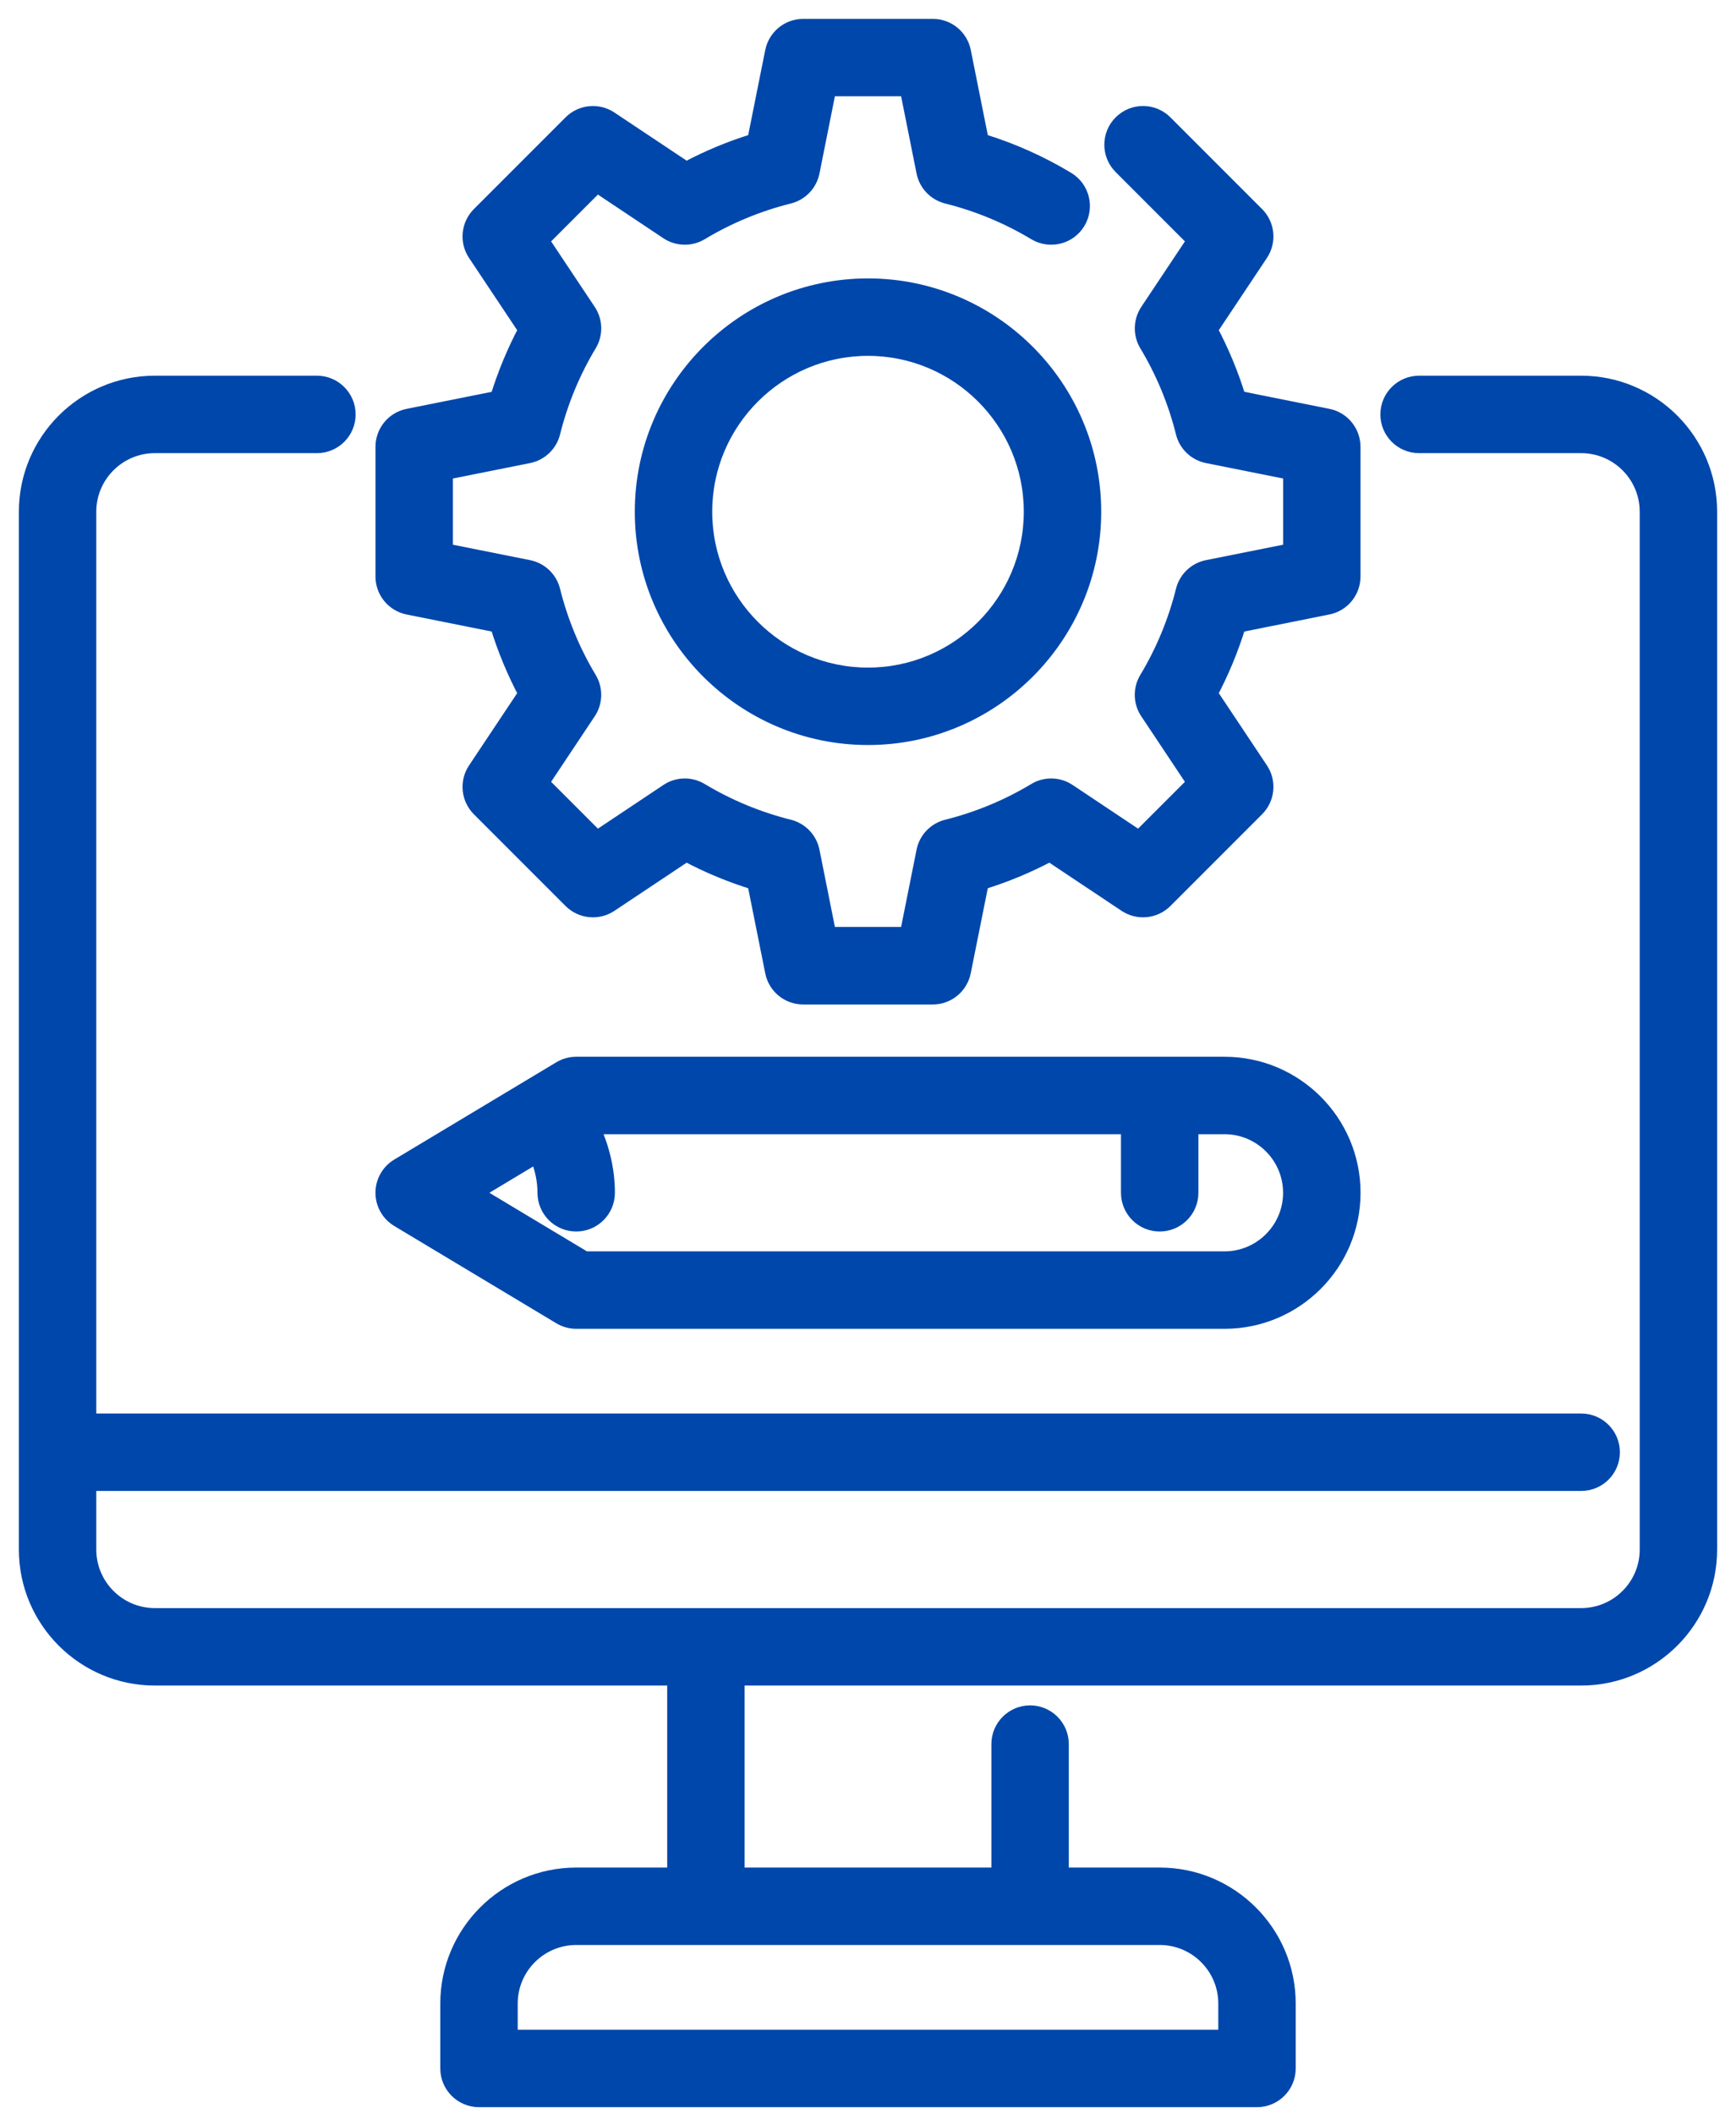
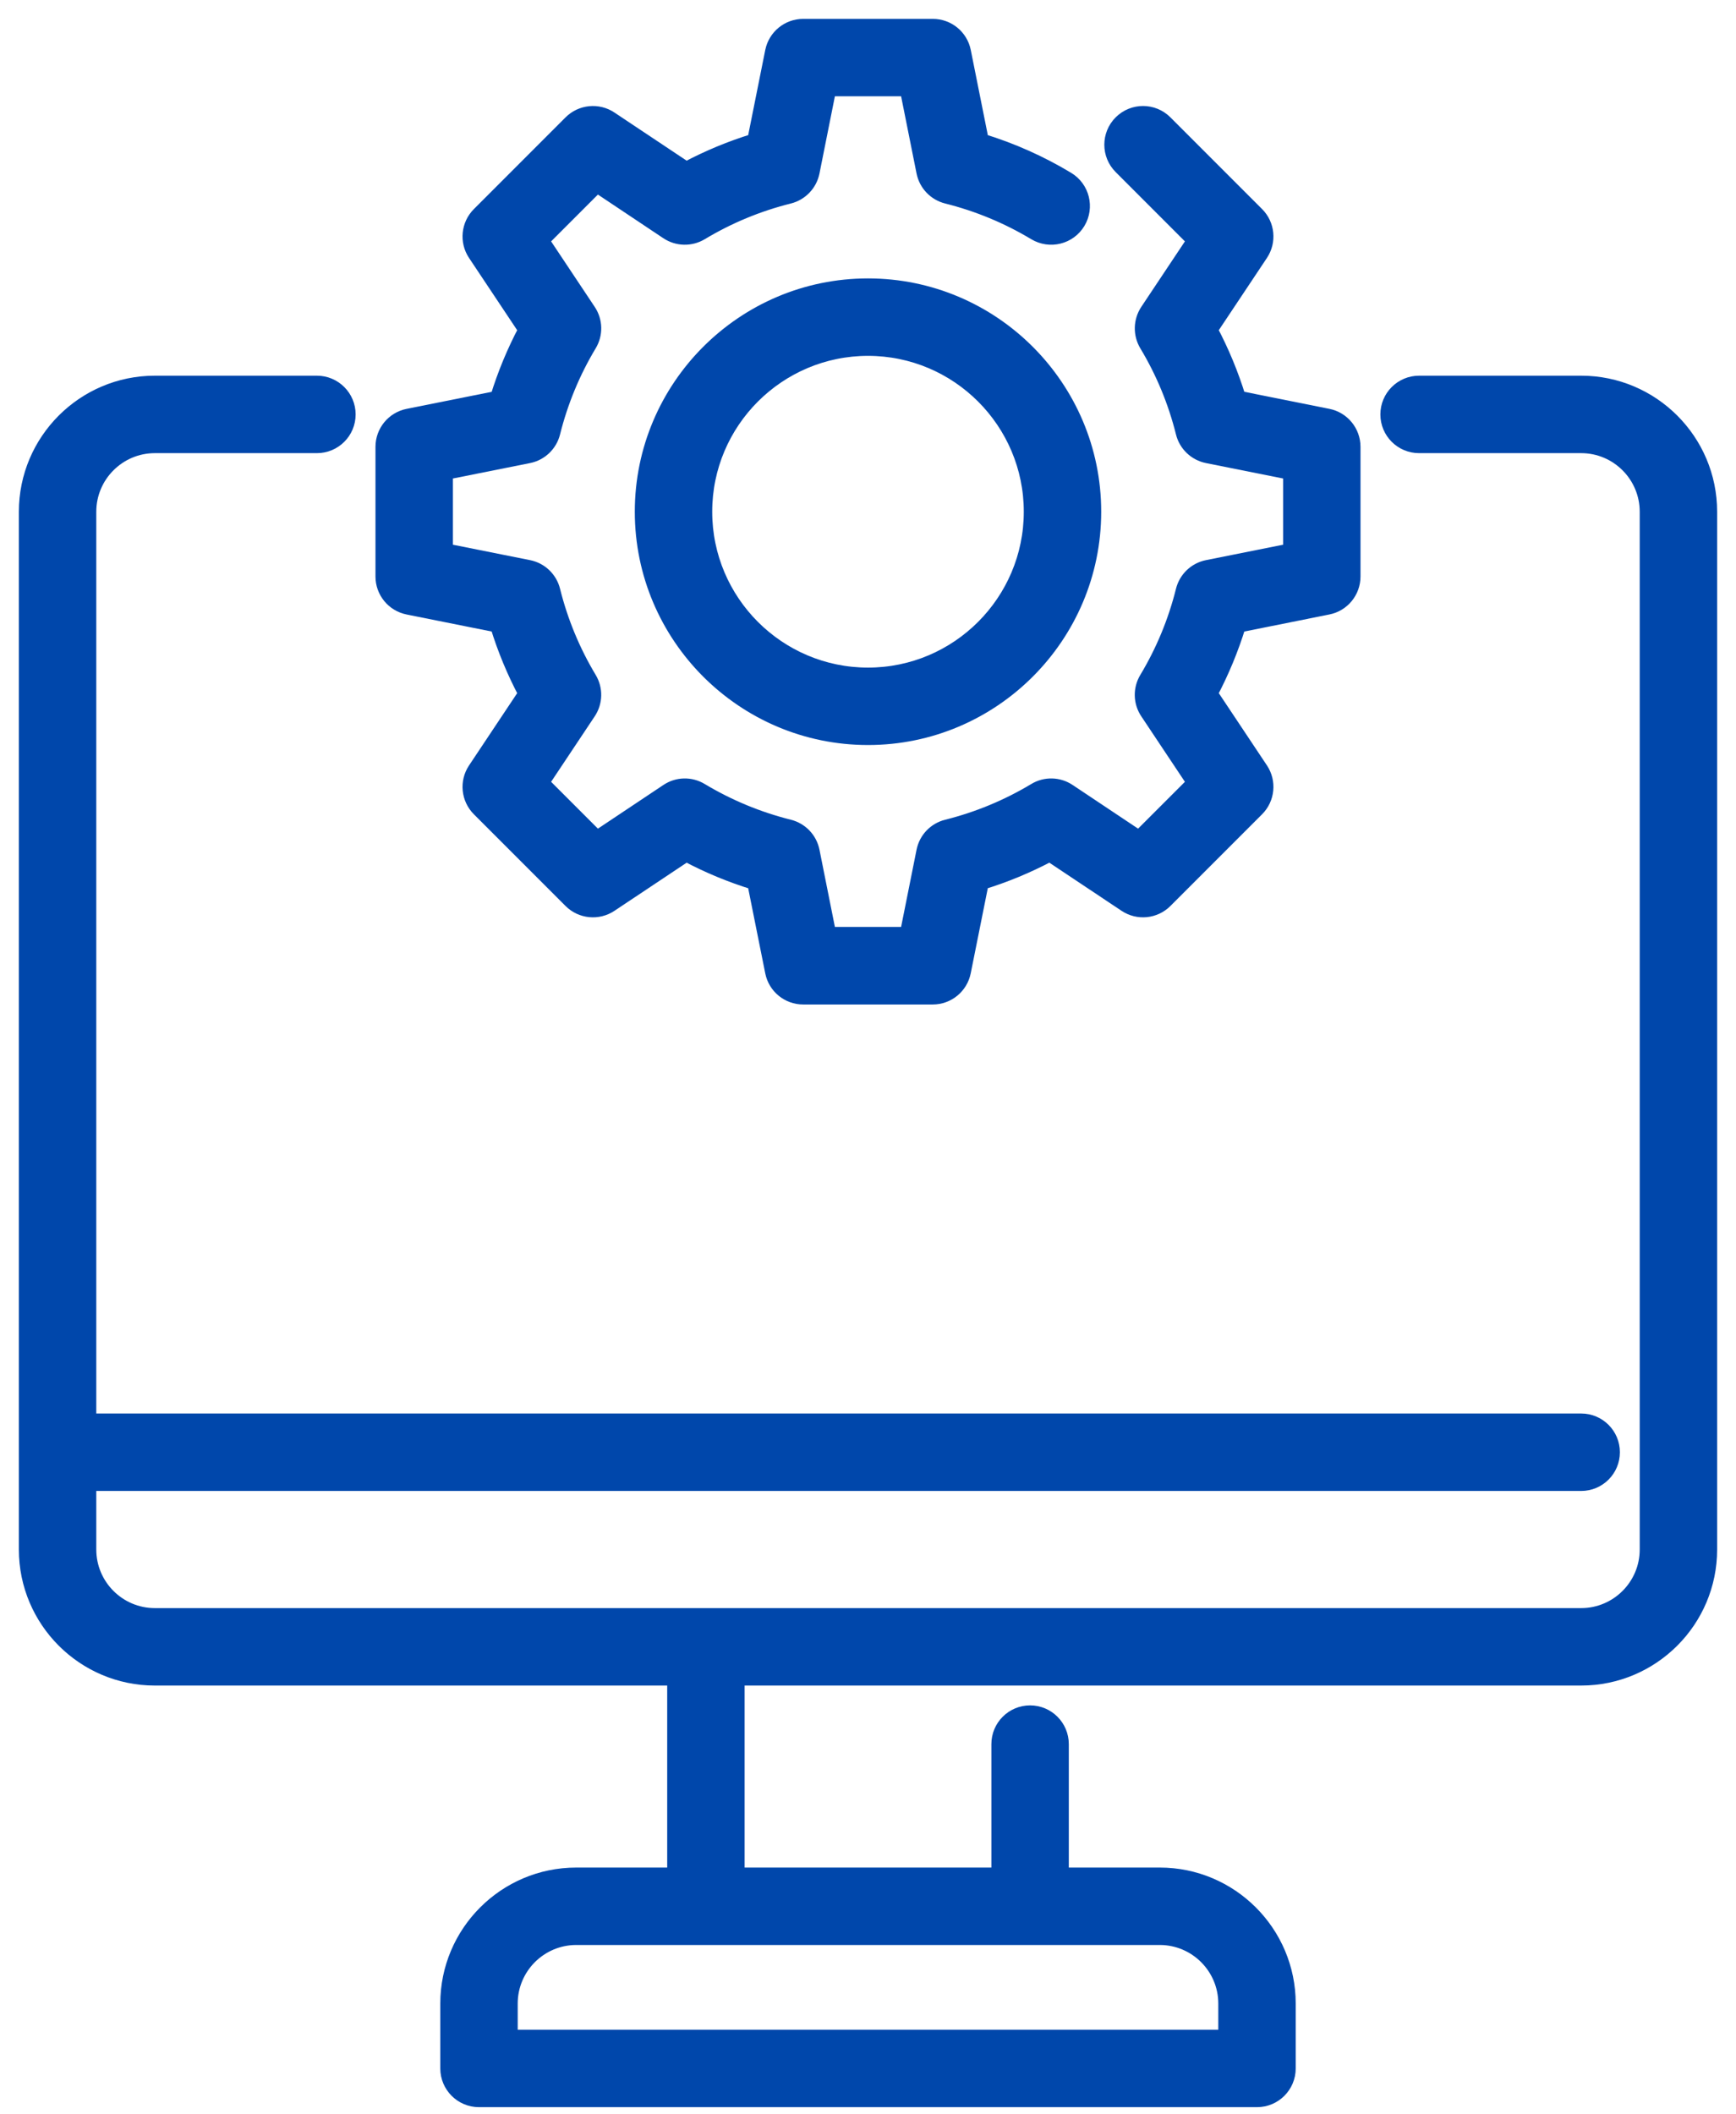
<svg xmlns="http://www.w3.org/2000/svg" width="69" height="84" viewBox="0 0 69 84" fill="none">
  <path d="M62.846 15.176H56.404C55.691 15.176 55.115 15.754 55.115 16.465C55.115 17.176 55.691 17.753 56.404 17.753H62.846C64.267 17.753 65.423 18.909 65.423 20.33V61.561C65.423 62.982 64.267 64.138 62.846 64.138H6.154C4.733 64.138 3.577 62.982 3.577 61.561V58.984H62.846C63.559 58.984 64.135 58.407 64.135 57.696C64.135 56.985 63.559 56.407 62.846 56.407H3.577V20.33C3.577 18.909 4.733 17.753 6.154 17.753H12.596C13.309 17.753 13.885 17.176 13.885 16.465C13.885 15.754 13.309 15.176 12.596 15.176H6.154C3.312 15.176 1 17.488 1 20.33V61.561C1 64.403 3.312 66.715 6.154 66.715H26.769V74.446H22.904C20.062 74.446 17.75 76.757 17.75 79.6V82.176C17.75 82.887 18.326 83.465 19.038 83.465H49.962C50.674 83.465 51.25 82.887 51.25 82.176V79.6C51.25 76.757 48.938 74.446 46.096 74.446H42.231V69.292C42.231 68.581 41.655 68.003 40.942 68.003C40.23 68.003 39.654 68.581 39.654 69.292V74.446H29.346V66.715H62.846C65.688 66.715 68 64.403 68 61.561V20.33C68 17.488 65.688 15.176 62.846 15.176ZM48.673 79.6V80.888H20.327V79.6C20.327 78.178 21.483 77.022 22.904 77.022H46.096C47.517 77.022 48.673 78.178 48.673 79.6Z" fill="#0047AB" stroke="#0047AB" stroke-width="0.5" />
  <path d="M34.5 29.349C29.528 29.349 25.481 25.303 25.481 20.33C25.481 15.357 29.528 11.311 34.5 11.311C39.472 11.311 43.519 15.357 43.519 20.33C43.519 25.303 39.472 29.349 34.5 29.349ZM34.5 13.888C30.948 13.888 28.058 16.778 28.058 20.33C28.058 23.883 30.948 26.773 34.5 26.773C38.052 26.773 40.942 23.883 40.942 20.33C40.942 16.778 38.052 13.888 34.5 13.888Z" fill="#0047AB" stroke="#0047AB" stroke-width="0.5" />
  <path d="M37.077 39.657H31.923C31.309 39.657 30.78 39.224 30.661 38.621L29.954 35.095C29.026 34.81 28.131 34.438 27.276 33.984L24.282 35.979C23.772 36.318 23.09 36.252 22.656 35.818L19.012 32.174C18.578 31.739 18.509 31.059 18.851 30.548L20.846 27.554C20.393 26.697 20.021 25.802 19.736 24.874L16.21 24.168C15.608 24.048 15.174 23.519 15.174 22.905V17.752C15.174 17.137 15.608 16.609 16.21 16.489L19.736 15.783C20.022 14.856 20.393 13.959 20.846 13.103L18.851 10.11C18.509 9.598 18.578 8.918 19.012 8.483L22.656 4.839C23.091 4.405 23.772 4.338 24.282 4.678L27.276 6.673C28.131 6.22 29.026 5.847 29.954 5.563L30.661 2.036C30.782 1.434 31.31 1 31.923 1H37.077C37.691 1 38.22 1.433 38.34 2.036L39.046 5.563C40.237 5.928 41.377 6.437 42.446 7.081C43.056 7.448 43.252 8.239 42.887 8.848C42.521 9.458 41.729 9.655 41.117 9.289C40.032 8.637 38.857 8.15 37.626 7.842C37.142 7.72 36.773 7.332 36.675 6.844L36.021 3.576H32.979L32.326 6.844C32.228 7.332 31.858 7.72 31.375 7.842C30.143 8.149 28.968 8.636 27.883 9.289C27.454 9.545 26.919 9.532 26.505 9.257L23.733 7.408L21.583 9.558L23.43 12.331C23.708 12.746 23.72 13.282 23.462 13.71C22.809 14.796 22.324 15.971 22.017 17.201C21.896 17.684 21.507 18.055 21.02 18.152L17.752 18.805V21.846L21.02 22.499C21.508 22.597 21.897 22.967 22.017 23.45C22.324 24.682 22.81 25.857 23.462 26.942C23.719 27.37 23.706 27.906 23.43 28.32L21.583 31.093L23.733 33.243L26.505 31.395C26.919 31.117 27.454 31.104 27.883 31.363C28.968 32.014 30.143 32.502 31.375 32.81C31.858 32.931 32.228 33.319 32.326 33.807L32.979 37.075H36.021L36.675 33.807C36.773 33.319 37.142 32.931 37.626 32.81C38.857 32.502 40.032 32.015 41.117 31.363C41.543 31.104 42.08 31.117 42.496 31.395L45.267 33.243L47.418 31.093L45.57 28.32C45.293 27.906 45.28 27.37 45.538 26.942C46.191 25.856 46.677 24.681 46.984 23.45C47.105 22.967 47.494 22.596 47.981 22.499L51.249 21.846V18.805L47.981 18.152C47.493 18.054 47.104 17.684 46.984 17.201C46.677 15.97 46.191 14.794 45.538 13.71C45.282 13.282 45.295 12.746 45.57 12.331L47.418 9.558L44.521 6.66C44.017 6.157 44.017 5.342 44.521 4.839C45.025 4.335 45.84 4.335 46.343 4.839L49.987 8.483C50.421 8.917 50.489 9.597 50.148 10.109L48.153 13.102C48.606 13.959 48.978 14.854 49.263 15.782L52.789 16.488C53.391 16.608 53.825 17.138 53.825 17.751V22.905C53.825 23.519 53.391 24.048 52.789 24.167L49.263 24.874C48.977 25.8 48.606 26.697 48.153 27.554L50.148 30.547C50.489 31.058 50.421 31.739 49.987 32.173L46.343 35.817C45.908 36.252 45.227 36.318 44.717 35.978L41.723 33.983C40.868 34.437 39.972 34.809 39.045 35.094L38.338 38.62C38.217 39.222 37.689 39.657 37.076 39.657L37.077 39.657Z" fill="#0047AB" stroke="#0047AB" stroke-width="0.5" />
-   <path d="M48.673 42.234H22.904C22.669 42.234 22.441 42.297 22.24 42.418L15.798 46.283C15.41 46.516 15.173 46.935 15.173 47.388C15.173 47.84 15.411 48.26 15.798 48.492L22.24 52.358C22.44 52.477 22.669 52.542 22.904 52.542H48.673C51.515 52.542 53.827 50.23 53.827 47.388C53.827 44.546 51.515 42.234 48.673 42.234ZM48.673 49.965H23.26L18.965 47.388L21.322 45.973C21.508 46.424 21.613 46.9 21.613 47.388C21.613 48.099 22.189 48.676 22.902 48.676C23.615 48.676 24.19 48.099 24.19 47.388C24.19 46.488 23.98 45.623 23.616 44.811H44.805V47.388C44.805 48.099 45.381 48.676 46.094 48.676C46.806 48.676 47.382 48.099 47.382 47.388V44.811H48.671C50.092 44.811 51.248 45.967 51.248 47.388C51.248 48.809 50.092 49.965 48.671 49.965H48.673Z" fill="#0047AB" stroke="#0047AB" stroke-width="0.5" />
</svg>